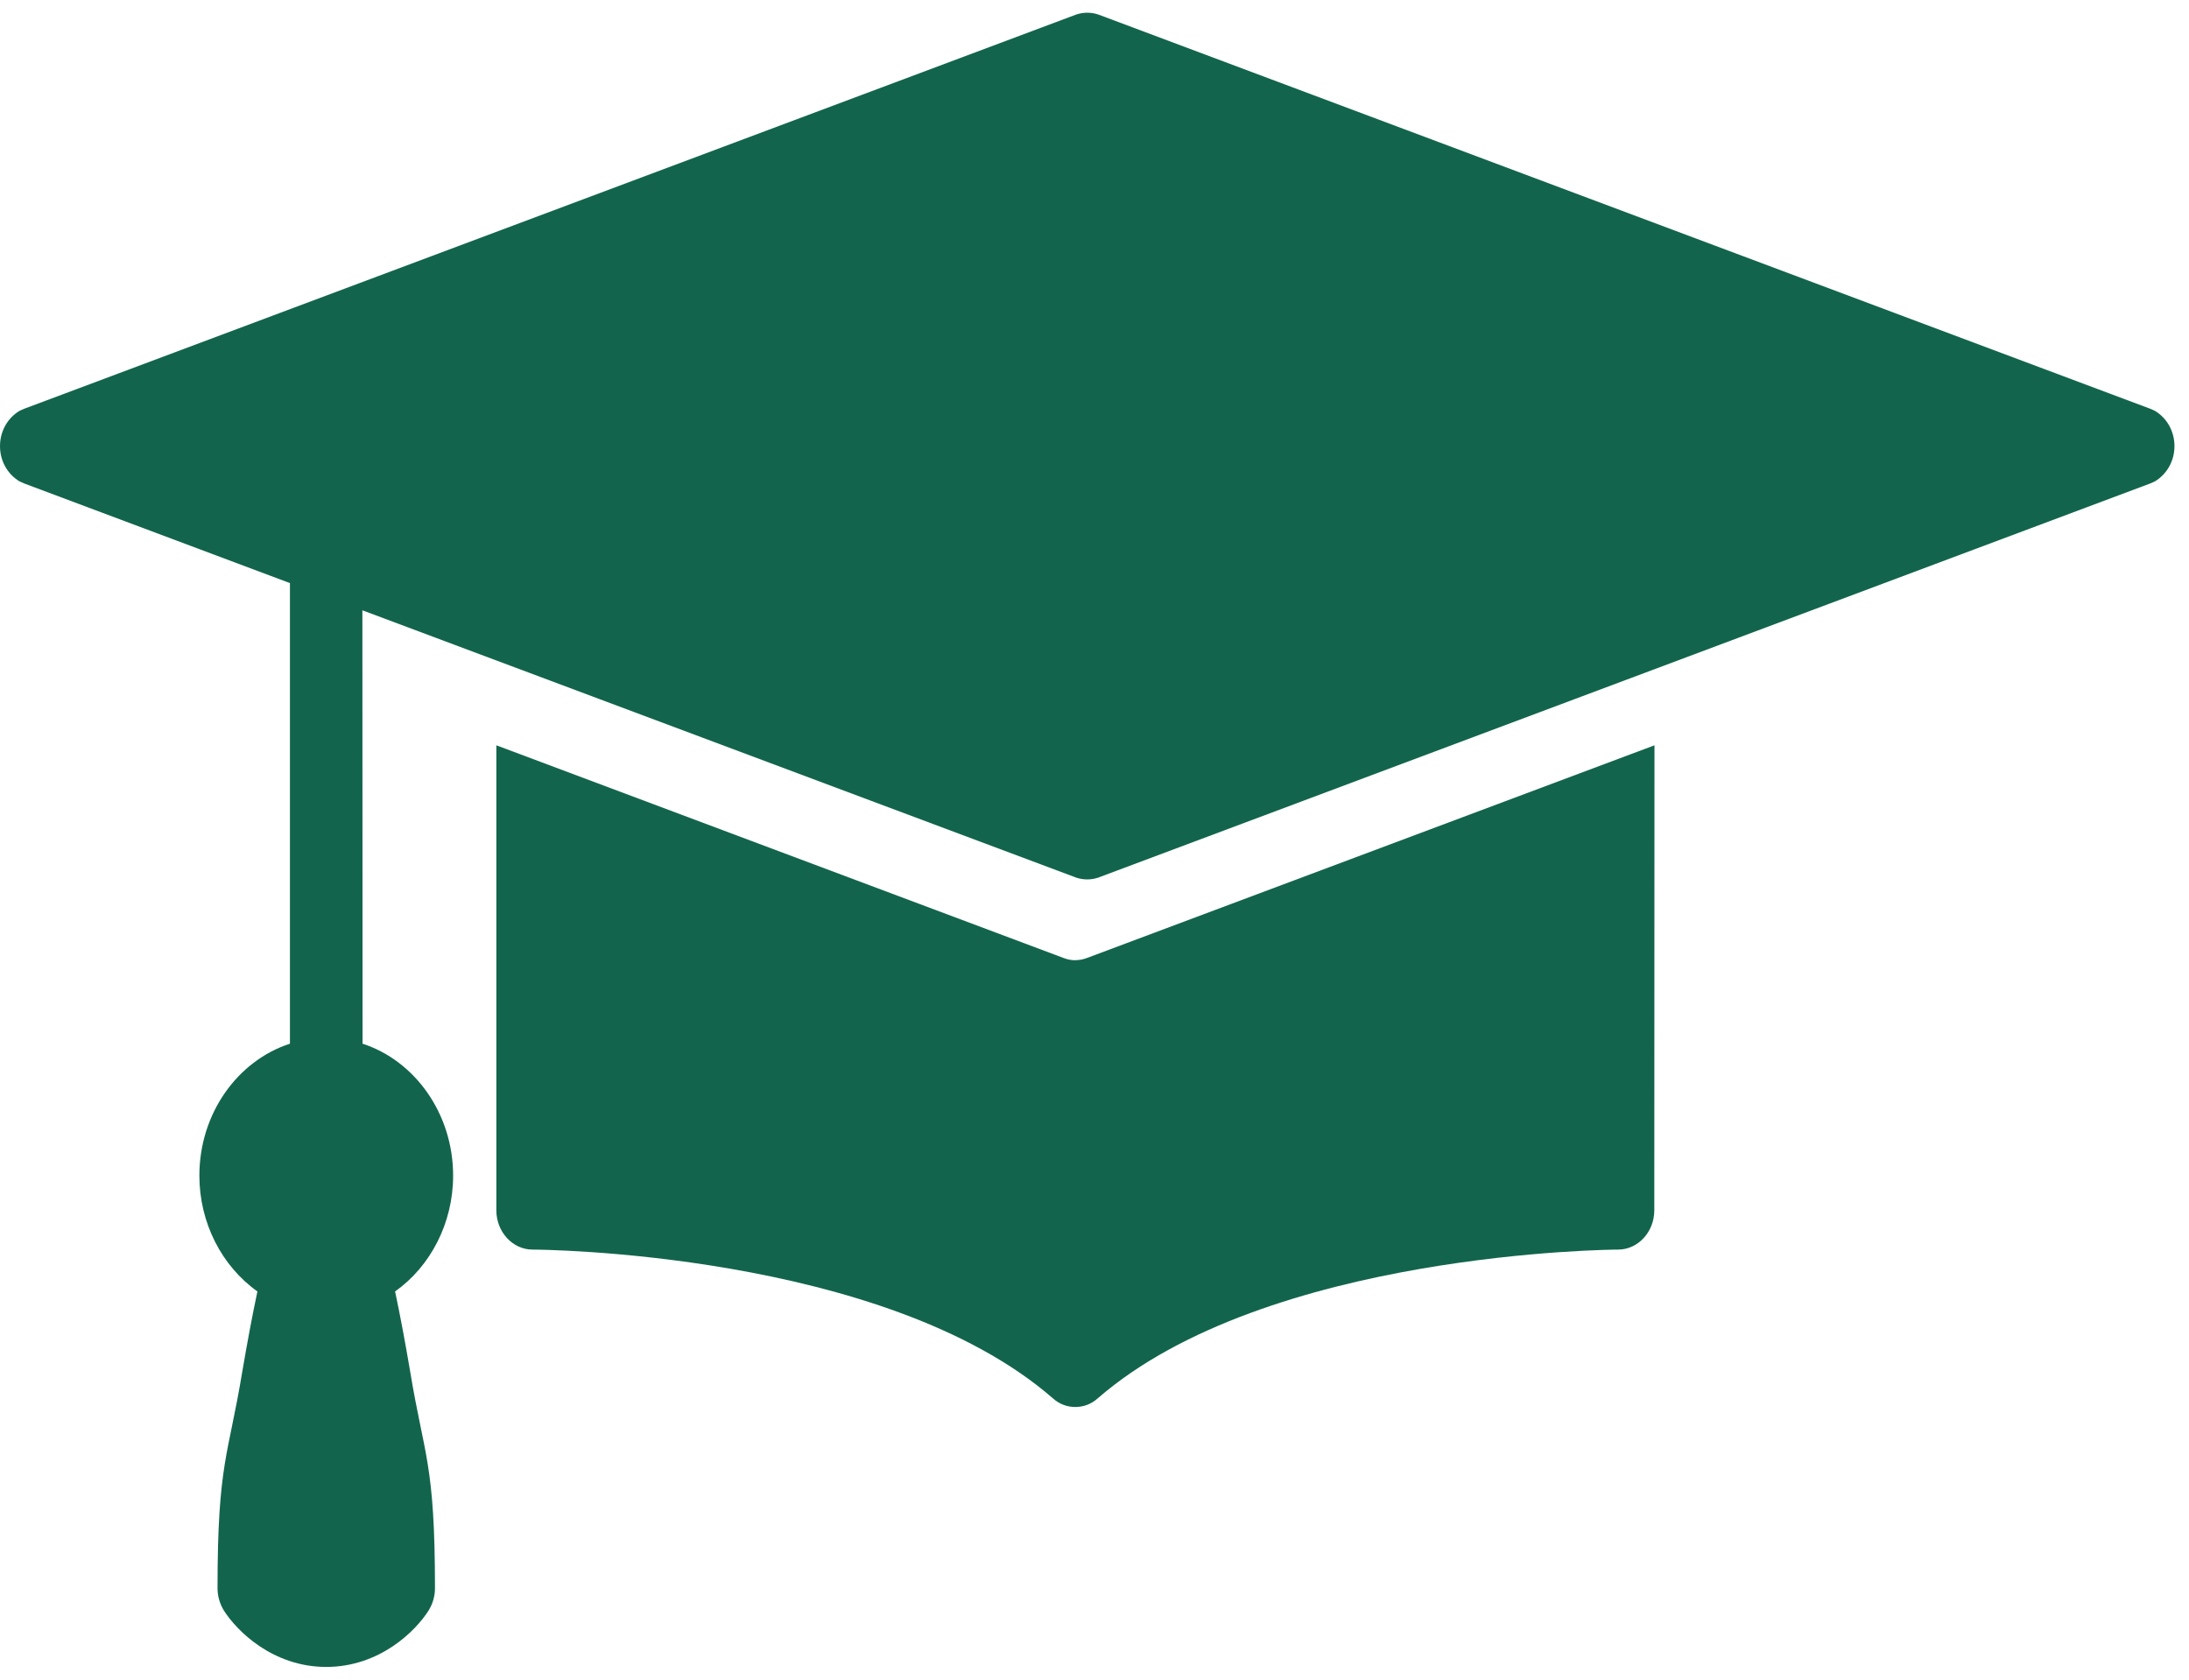
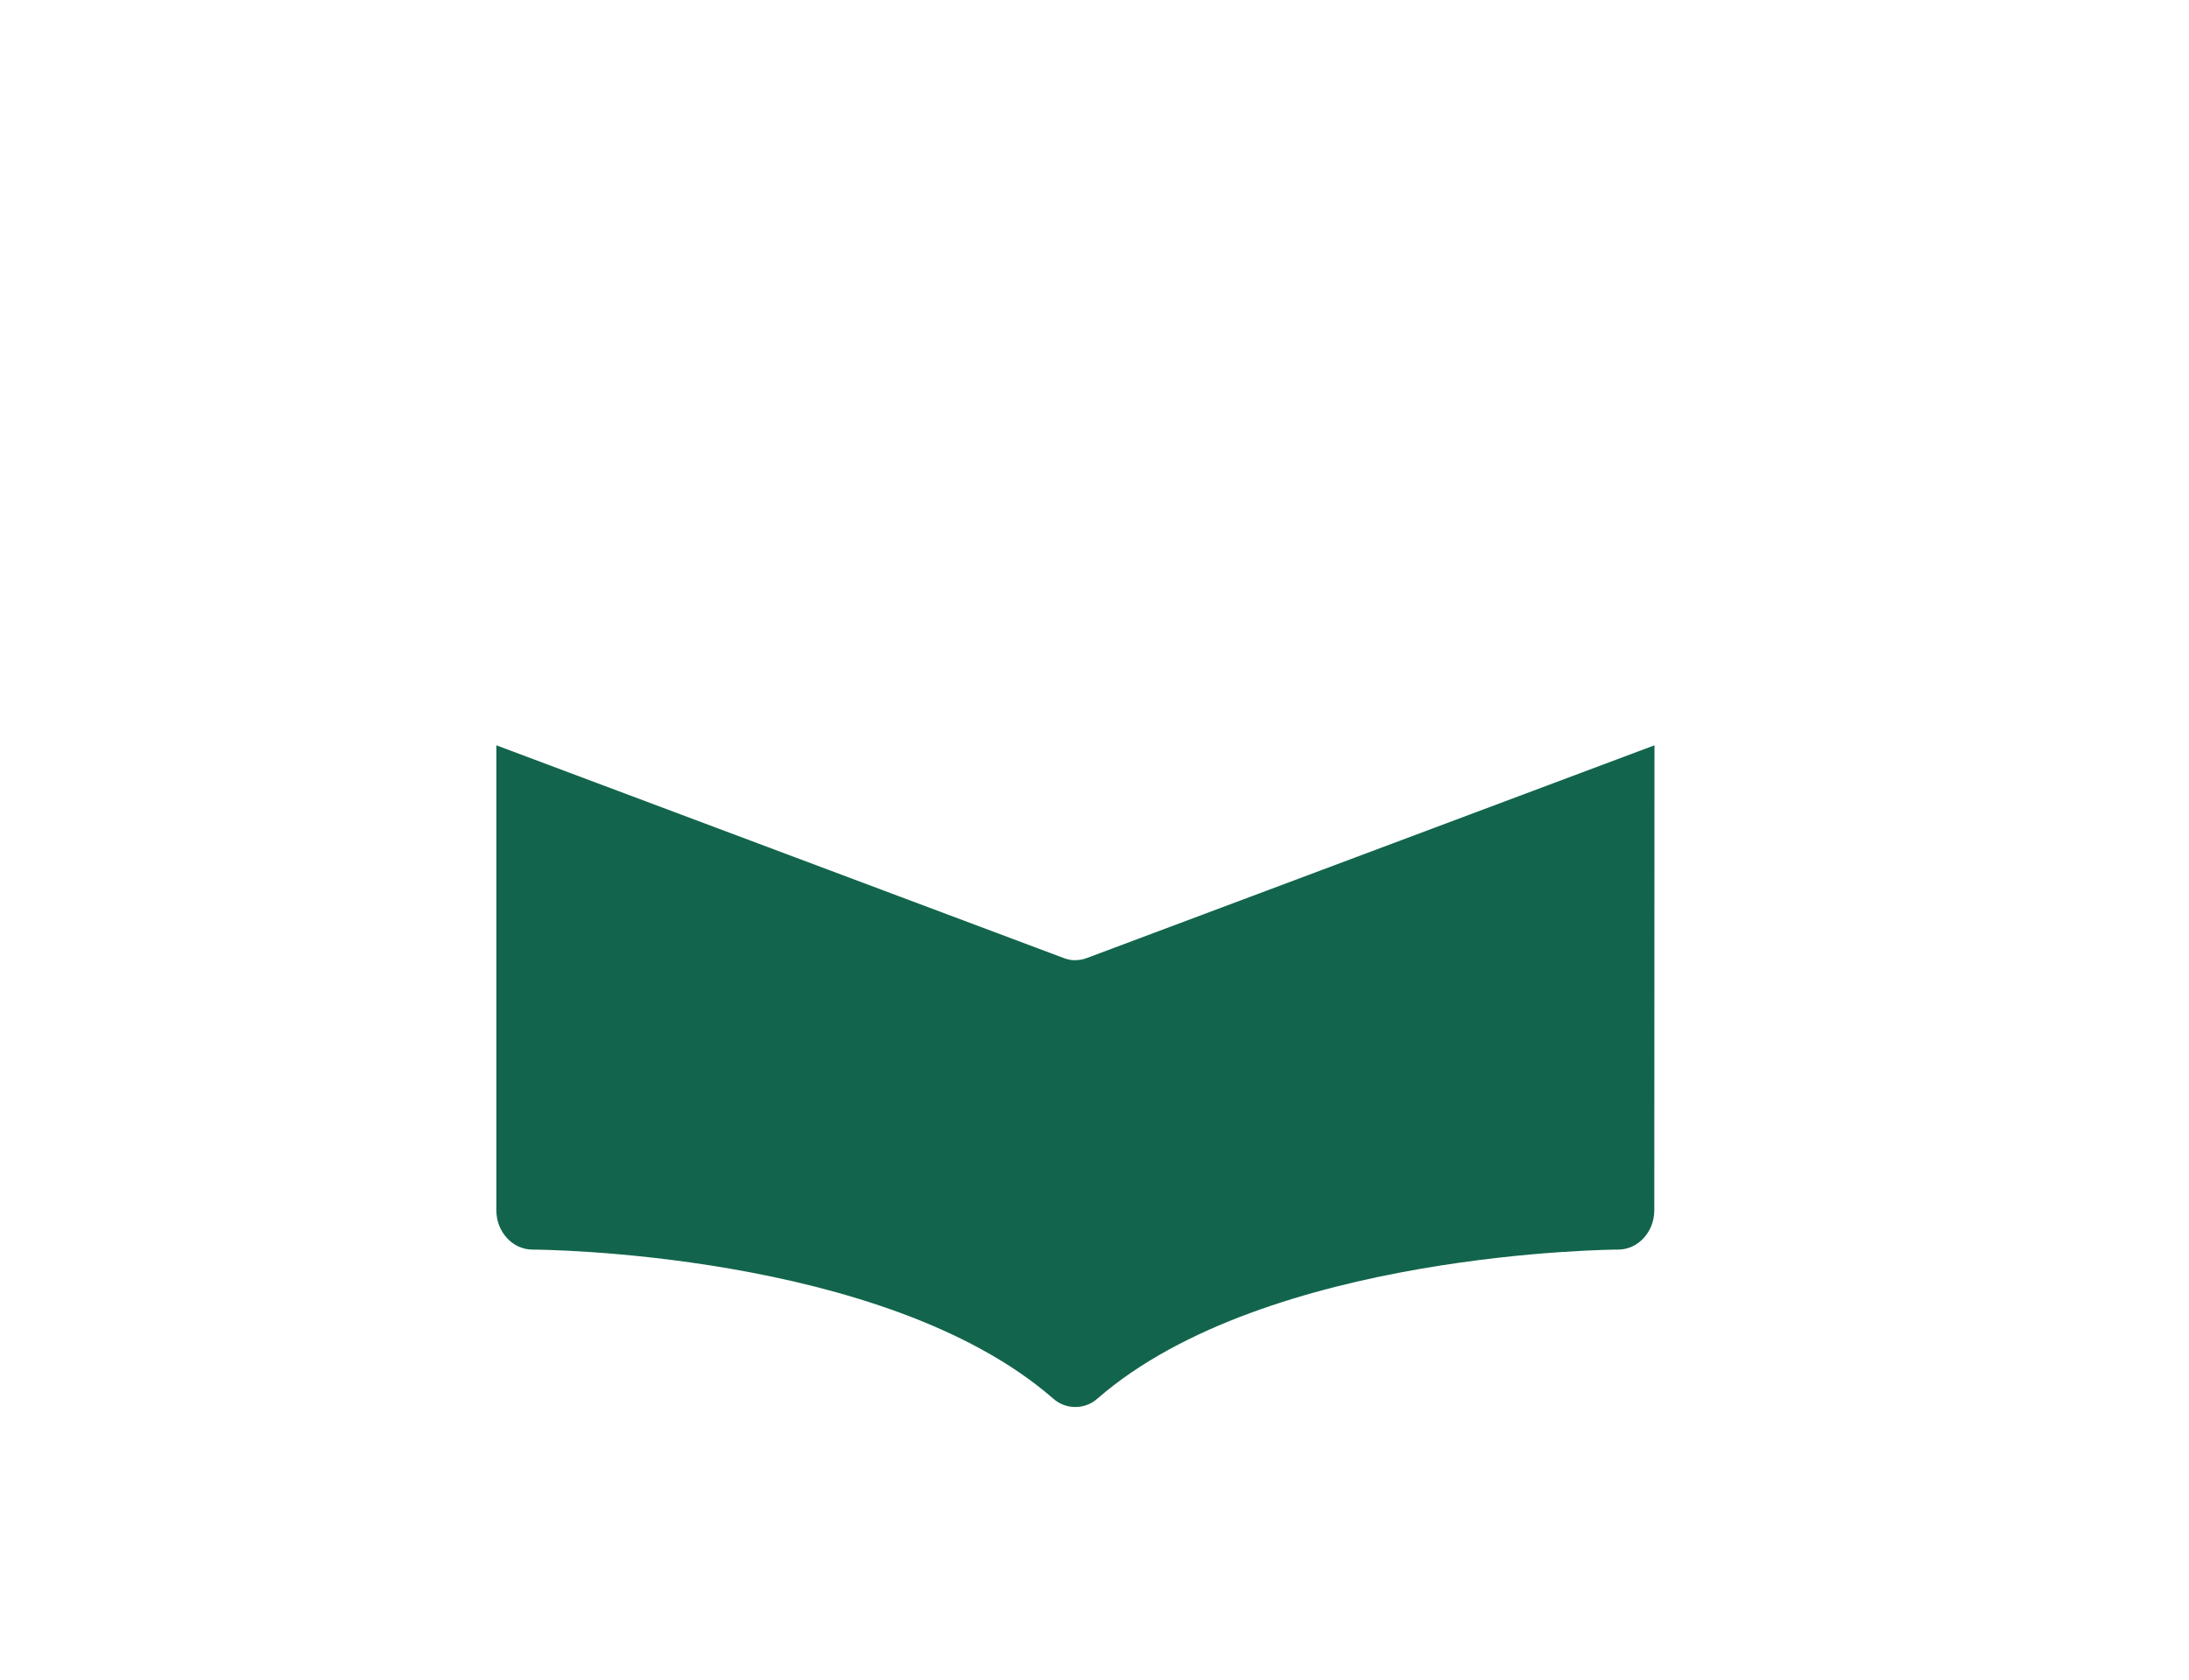
<svg xmlns="http://www.w3.org/2000/svg" width="86" height="66" viewBox="0 0 86 66" fill="none">
-   <path d="M84.673 16.151C84.617 16.121 84.543 16.09 84.473 16.06L43.185 0.584C43.171 0.584 43.157 0.569 43.143 0.569C42.872 0.477 42.56 0.477 42.289 0.569C42.275 0.569 42.261 0.584 42.247 0.584L0.955 16.06C0.885 16.09 0.811 16.121 0.755 16.151C0.299 16.43 0 16.942 0 17.53C0 18.118 0.299 18.629 0.755 18.908C0.811 18.938 0.885 18.969 0.955 18.999L11.391 22.912V41.011C9.34 41.675 7.833 43.748 7.833 46.195C7.833 48.051 8.715 49.753 10.113 50.746C9.912 51.689 9.716 52.742 9.515 53.918C8.975 57.197 8.546 57.483 8.546 62.404C8.546 62.713 8.63 63.007 8.788 63.271C9.301 64.091 10.724 65.5 12.818 65.5C14.911 65.5 16.334 64.091 16.846 63.271C17.005 63.007 17.089 62.713 17.089 62.404C17.089 57.483 16.66 57.201 16.119 53.918C15.919 52.742 15.723 51.689 15.522 50.746C16.917 49.757 17.802 48.054 17.802 46.195C17.802 43.752 16.292 41.675 14.244 41.011L14.237 23.981L42.244 34.471C42.258 34.471 42.272 34.487 42.286 34.487C42.556 34.578 42.869 34.578 43.139 34.487C43.154 34.487 43.167 34.471 43.182 34.471L84.473 18.999C84.543 18.969 84.617 18.938 84.673 18.908C85.13 18.625 85.429 18.117 85.429 17.53C85.429 16.942 85.13 16.43 84.673 16.151Z" fill="#12654C" />
  <path d="M42.25 37.732C42.092 37.732 41.938 37.702 41.78 37.641L19.5 29.286V47.556C19.5 48.407 20.139 49.101 20.921 49.101C21.065 49.101 34.714 49.162 41.366 54.946C41.622 55.179 41.934 55.286 42.246 55.286C42.559 55.286 42.871 55.179 43.127 54.946C49.768 49.178 63.431 49.101 63.572 49.101C64.355 49.101 64.993 48.407 64.993 47.556L65 29.286L42.72 37.637C42.562 37.698 42.408 37.728 42.25 37.728L42.25 37.732Z" fill="#12654C" />
</svg>